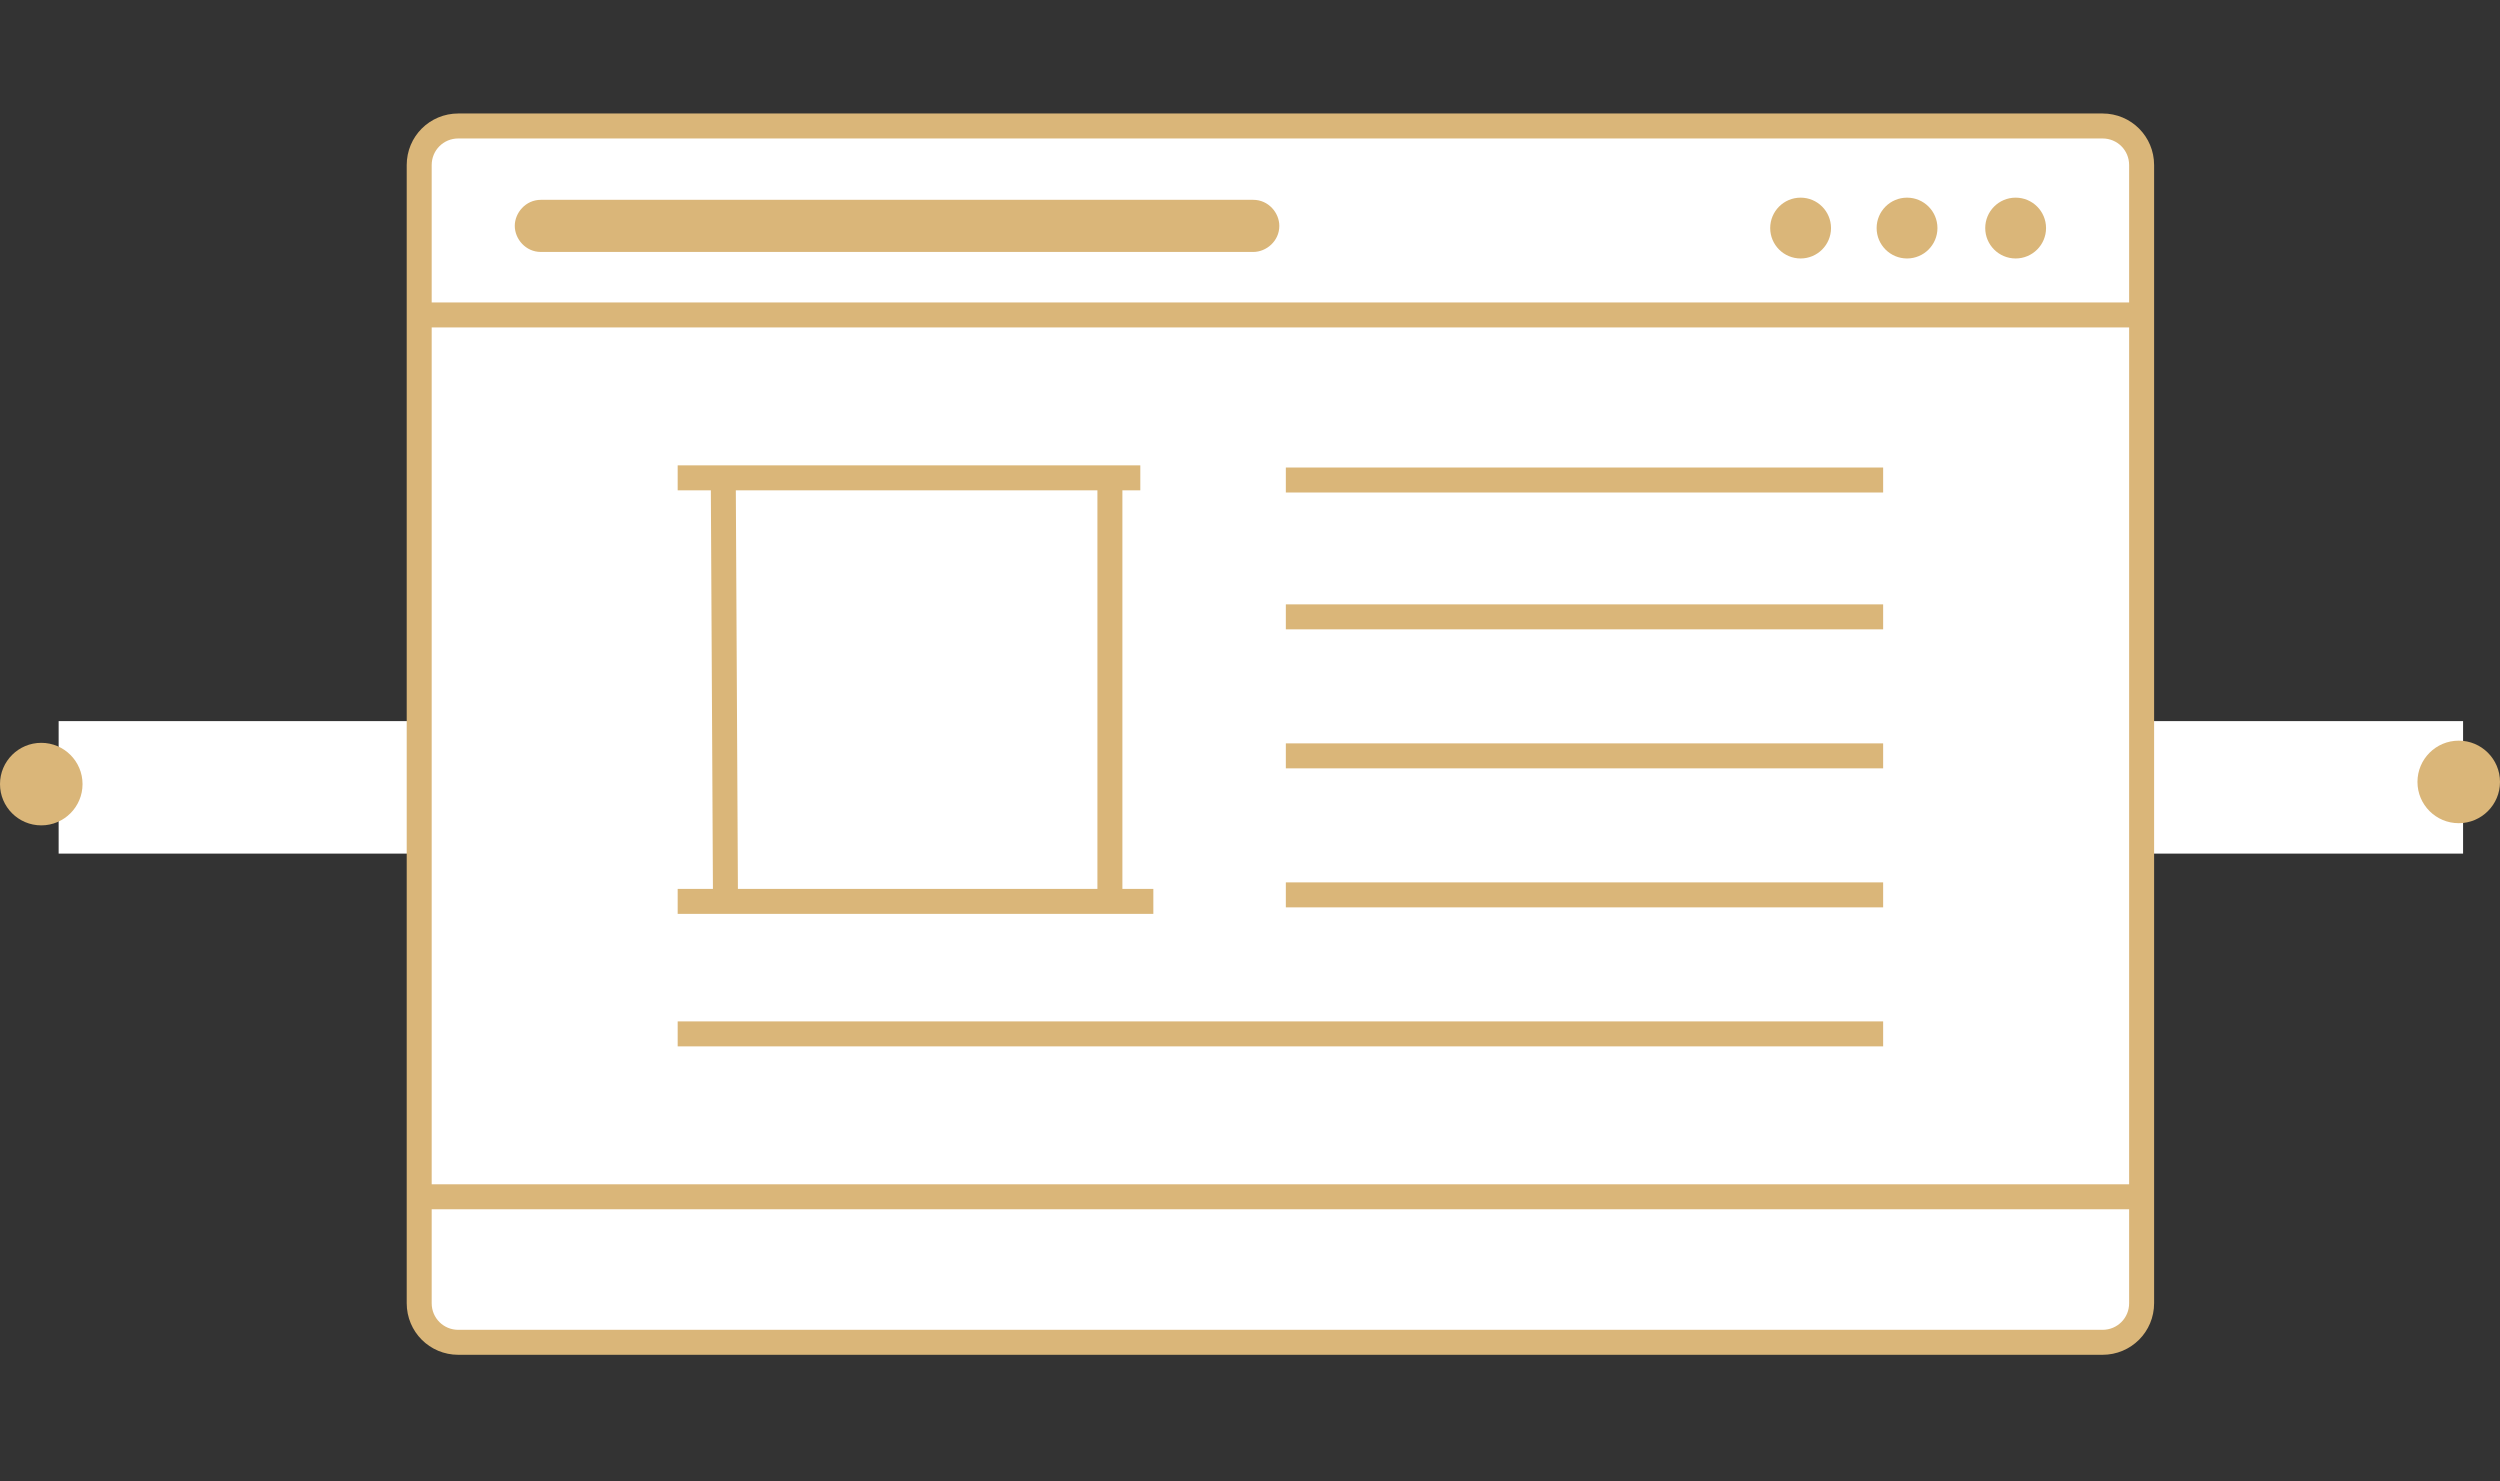
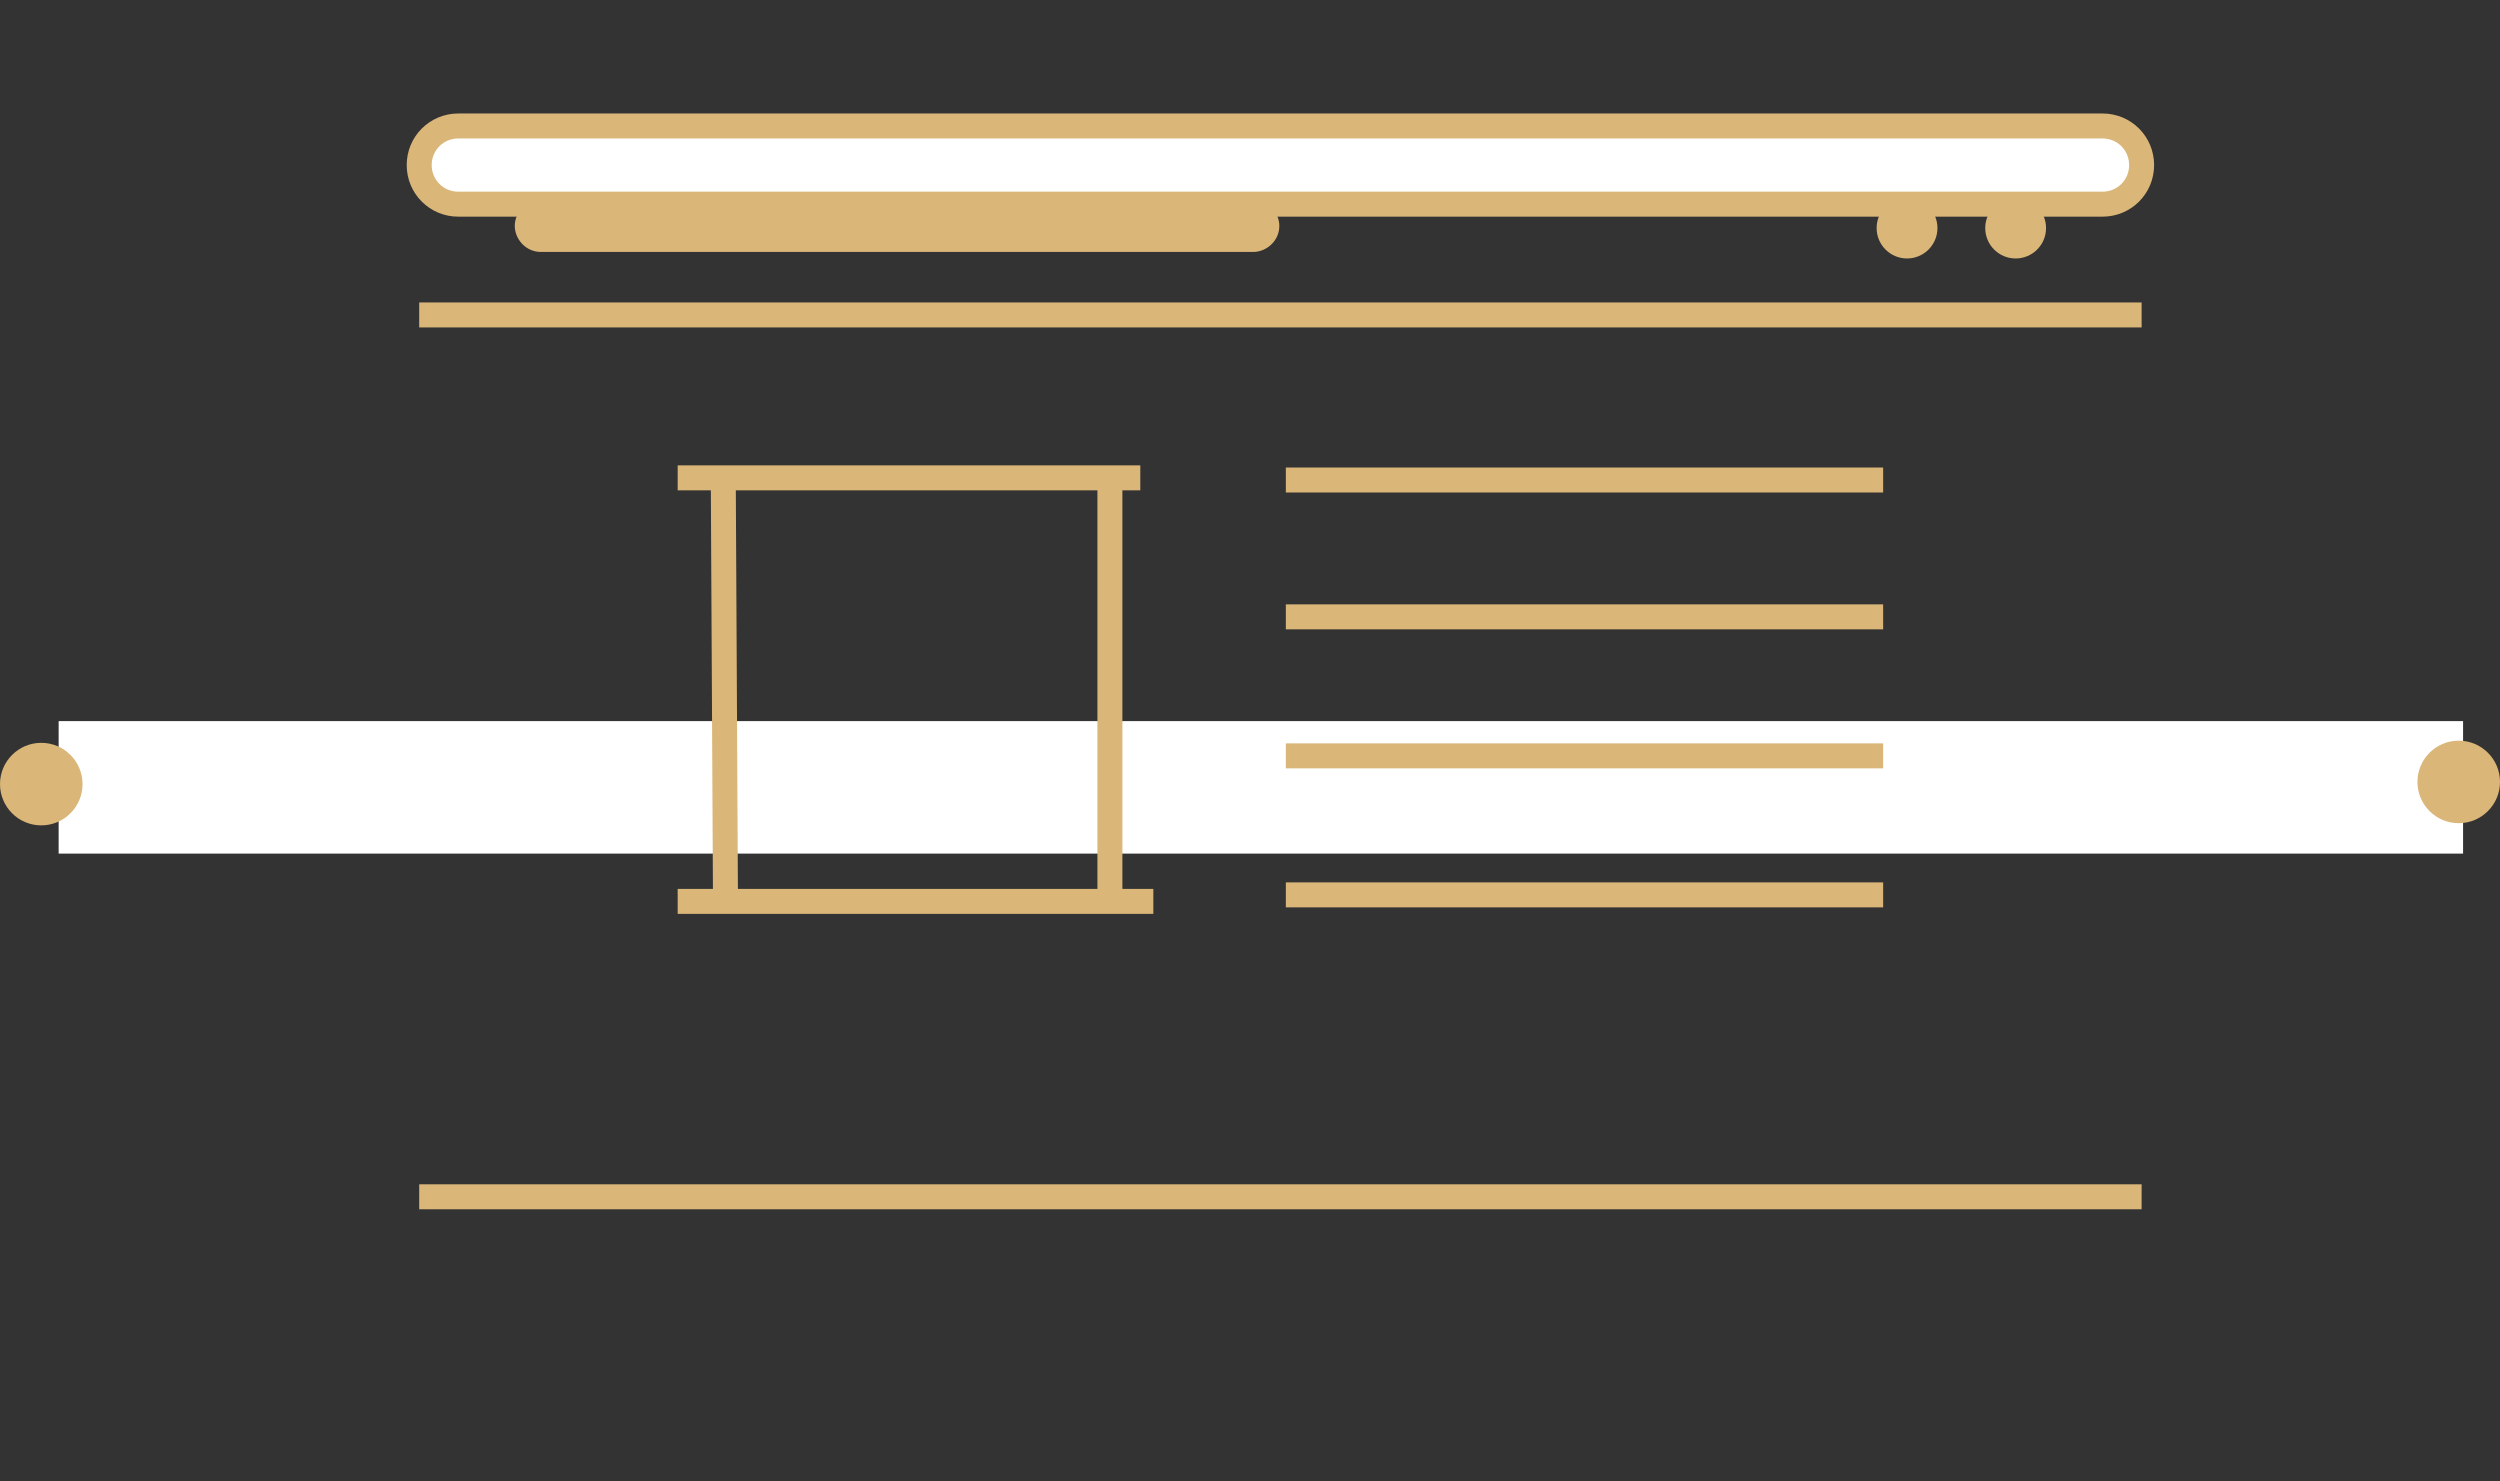
<svg xmlns="http://www.w3.org/2000/svg" version="1.1" id="Capa_1" x="0px" y="0px" viewBox="0 0 115.1 68.2" style="enable-background:new 0 0 115.1 68.2;" xml:space="preserve">
  <rect x="0" y="0" width="115.1" height="68.2" fill="#333333" stroke="none" />
  <style type="text/css"> .st0{fill:#FFFFFF;} .st1{fill:#FFFFFF;stroke:#DAB679;stroke-width:1.15;stroke-miterlimit:10;} .st2{fill:none;stroke:#DAB679;stroke-width:1.15;stroke-miterlimit:10;} .st3{fill:#DAB679;} </style>
  <rect x="2.7" y="33.2" class="st0" width="110.7" height="6.1" />
  <g>
-     <path class="st1" d="M21.1,5.8h75.7c1,0,1.8,0.8,1.8,1.8V60c0,1-0.8,1.8-1.8,1.8H21.1c-1,0-1.8-0.8-1.8-1.8V7.6 C19.3,6.6,20.1,5.8,21.1,5.8z" />
+     <path class="st1" d="M21.1,5.8h75.7c1,0,1.8,0.8,1.8,1.8c0,1-0.8,1.8-1.8,1.8H21.1c-1,0-1.8-0.8-1.8-1.8V7.6 C19.3,6.6,20.1,5.8,21.1,5.8z" />
    <line class="st2" x1="59.2" y1="28.4" x2="86.7" y2="28.4" />
    <line class="st2" x1="59.2" y1="22.1" x2="86.7" y2="22.1" />
    <line class="st2" x1="59.2" y1="34.8" x2="86.7" y2="34.8" />
    <line class="st2" x1="59.2" y1="41.2" x2="86.7" y2="41.2" />
    <line class="st2" x1="31.2" y1="22" x2="52.5" y2="22" />
    <line class="st2" x1="51.1" y1="22.2" x2="51.1" y2="41.5" />
    <line class="st2" x1="31.2" y1="41.5" x2="53.1" y2="41.5" />
    <line class="st2" x1="33.3" y1="22.1" x2="33.4" y2="41.3" />
-     <line class="st2" x1="31.2" y1="47.6" x2="86.7" y2="47.6" />
    <line class="st2" x1="19.3" y1="55.1" x2="98.6" y2="55.1" />
    <line class="st2" x1="19.3" y1="14.5" x2="98.6" y2="14.5" />
-     <circle class="st3" cx="82.9" cy="10.5" r="1.4" />
    <circle class="st3" cx="87.8" cy="10.5" r="1.4" />
    <circle class="st3" cx="92.8" cy="10.5" r="1.4" />
    <path class="st3" d="M24.9,9.2h32.8c0.7,0,1.2,0.6,1.2,1.2l0,0c0,0.7-0.6,1.2-1.2,1.2H24.9c-0.7,0-1.2-0.6-1.2-1.2l0,0 C23.7,9.8,24.2,9.2,24.9,9.2z" />
  </g>
  <circle class="st3" cx="1.9" cy="36.1" r="1.9" />
  <circle class="st3" cx="113.2" cy="36" r="1.9" />
</svg>